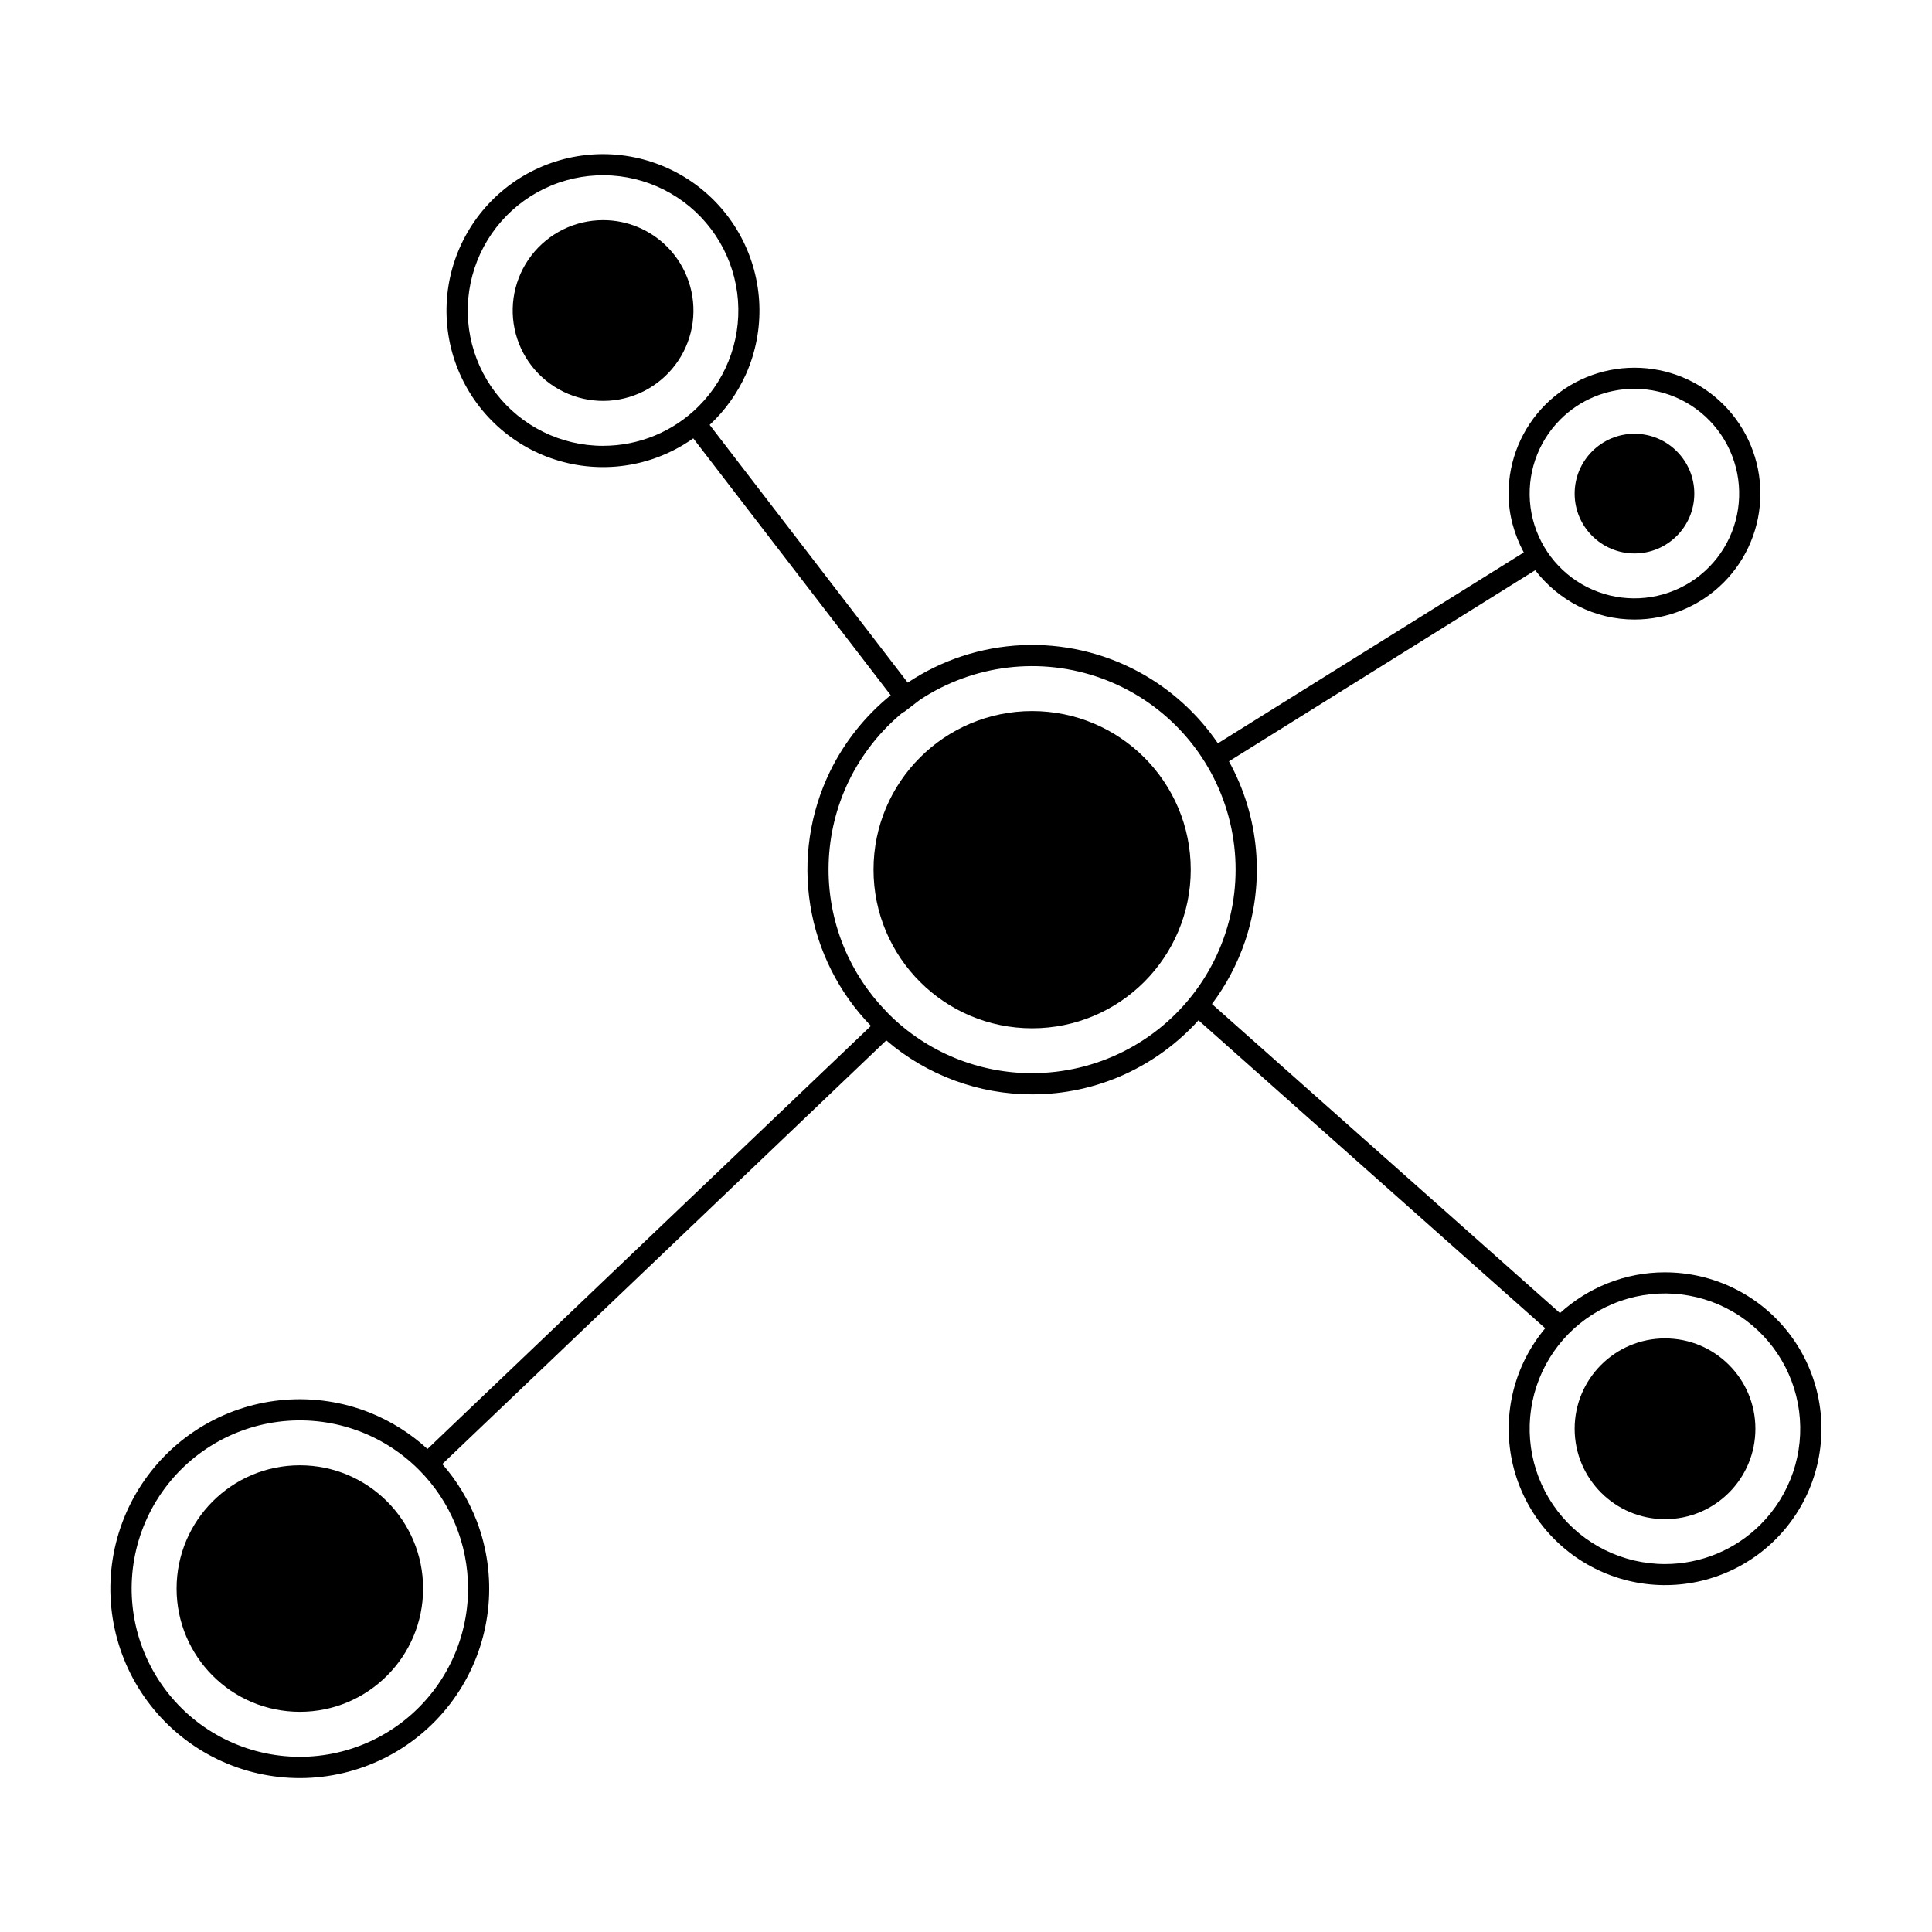
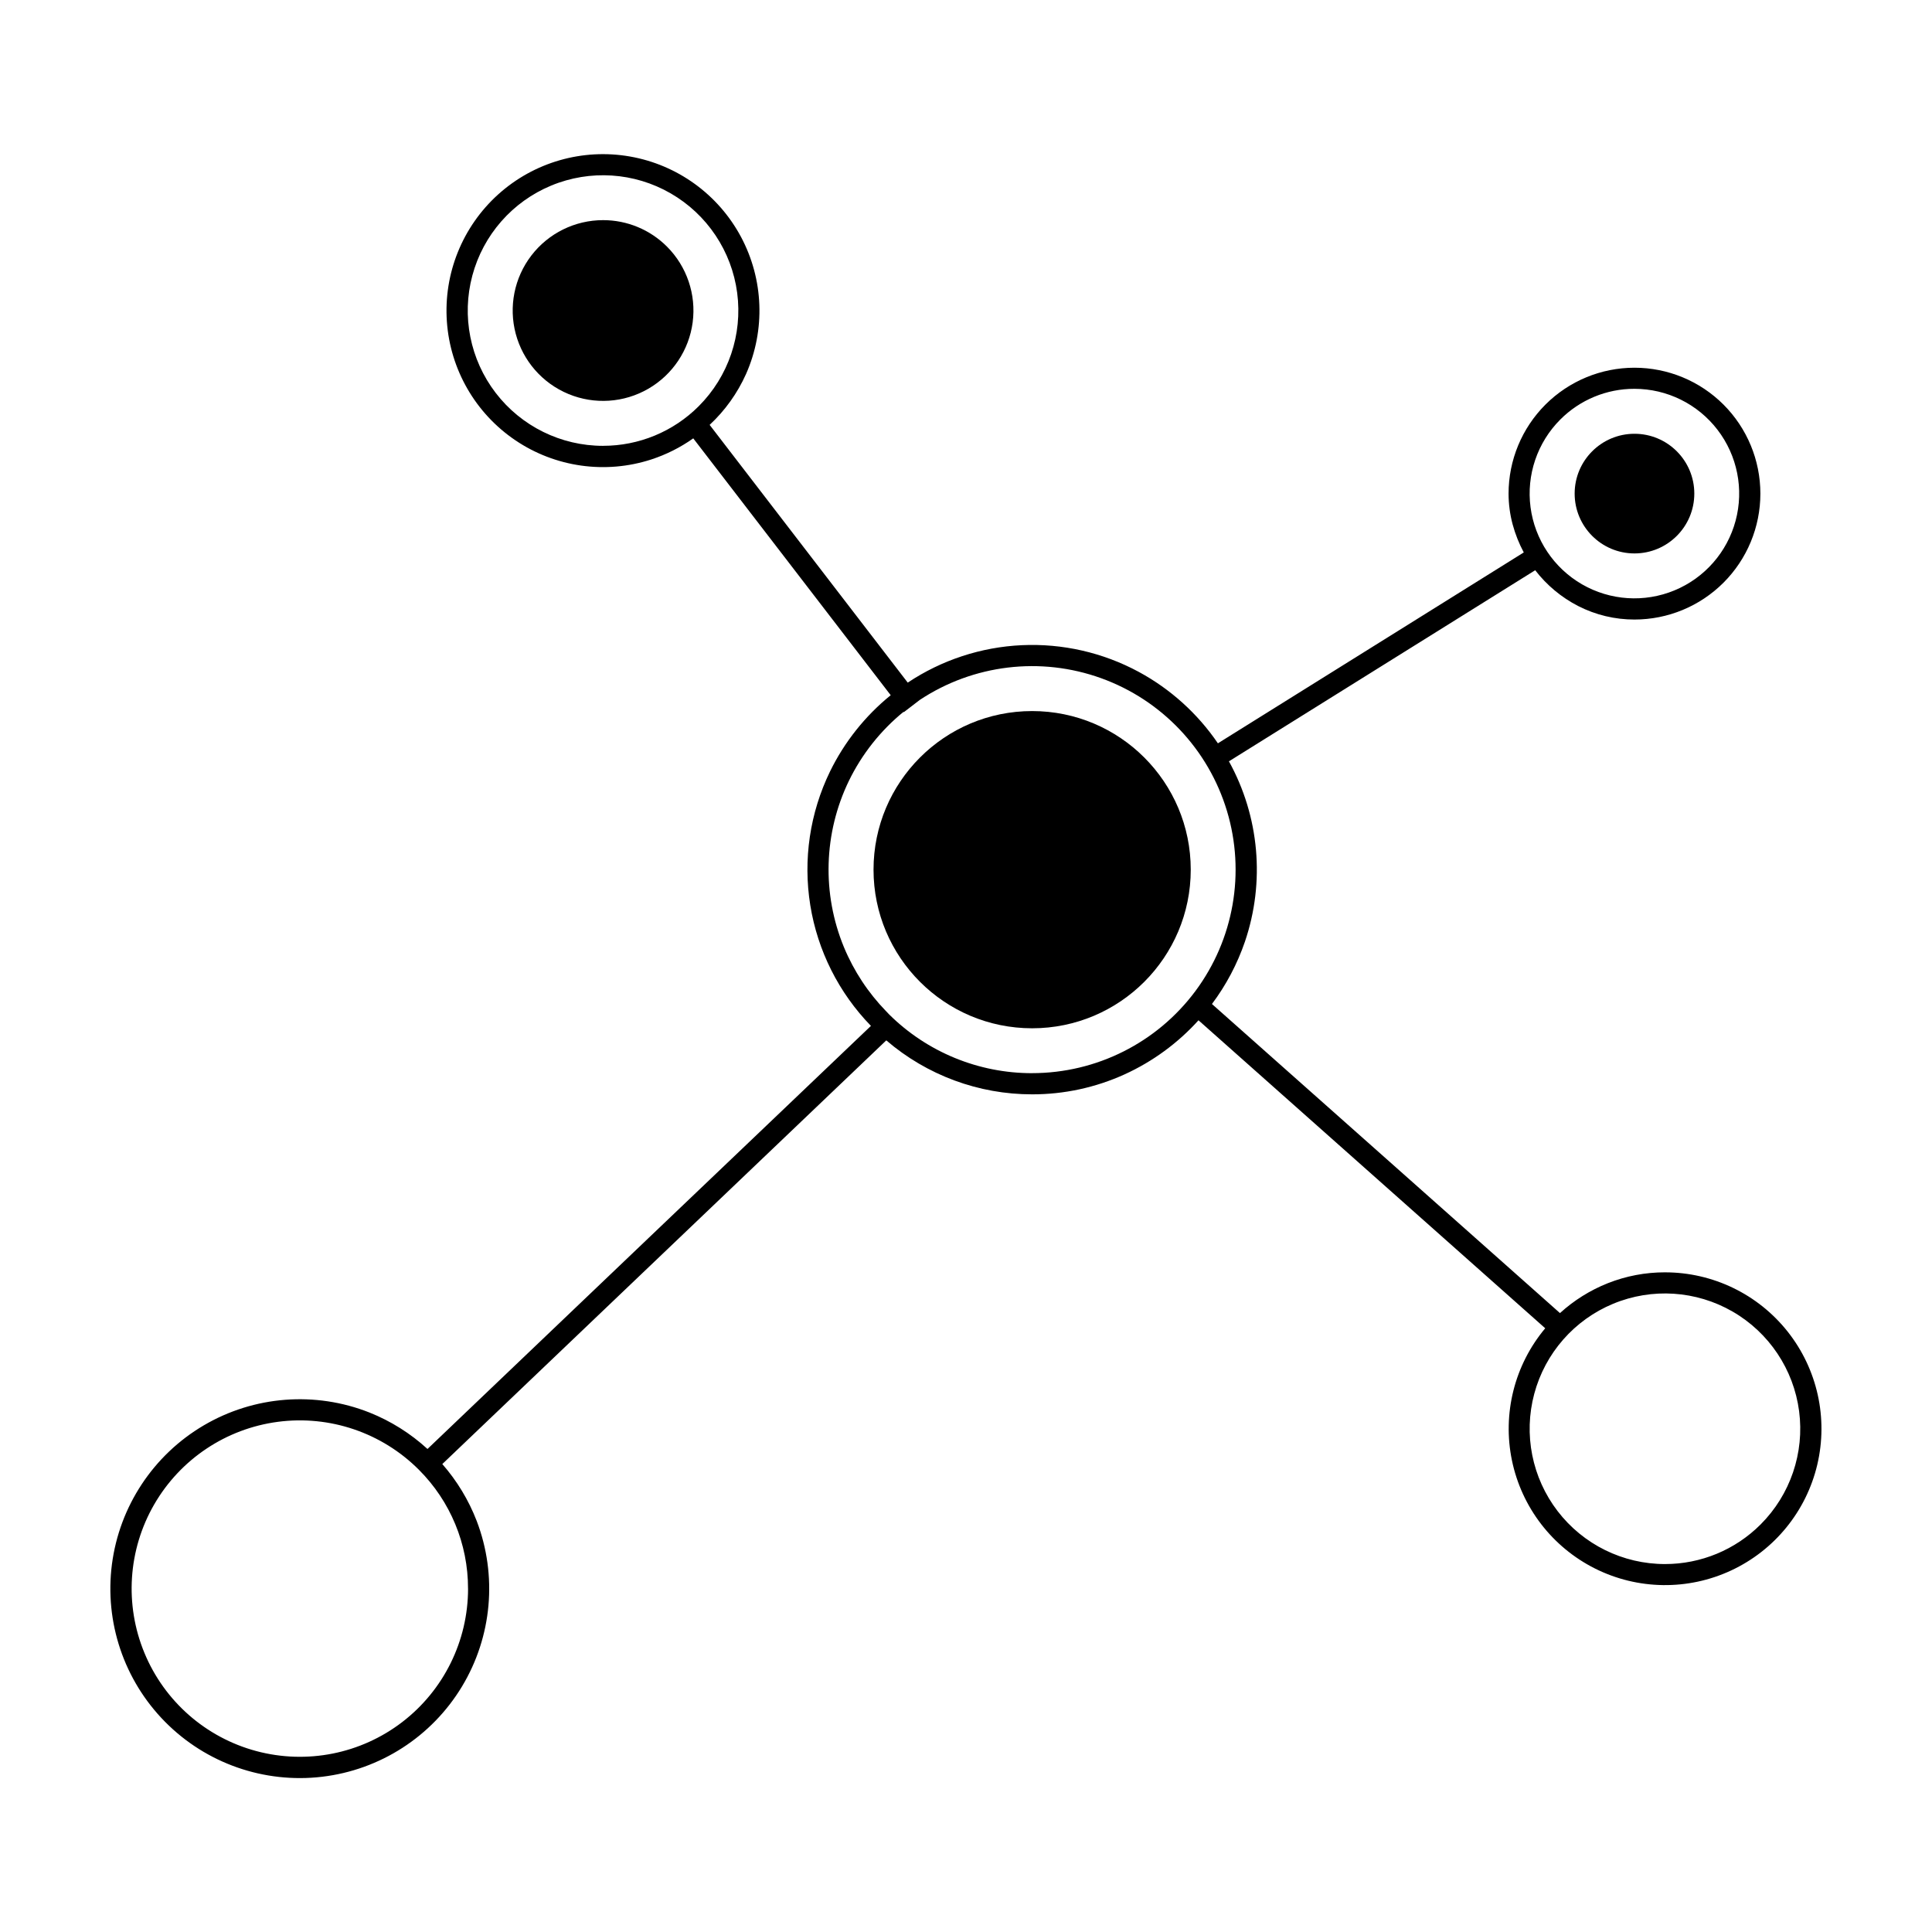
<svg xmlns="http://www.w3.org/2000/svg" fill="#000000" width="800px" height="800px" version="1.1" viewBox="144 144 512 512">
  <g>
    <path d="m459.56 374.47c0 23.215-18.82 42.035-42.031 42.035-23.215 0-42.035-18.82-42.035-42.035 0-23.211 18.82-42.031 42.035-42.031 23.211 0 42.031 18.82 42.031 42.031" />
-     <path d="m256.13 564.98c0 18.043-14.625 32.668-32.664 32.668-18.043 0-32.668-14.625-32.668-32.668 0-18.039 14.625-32.664 32.668-32.664 18.039 0 32.664 14.625 32.664 32.664" />
-     <path d="m609.2 522.64c0 13.23-10.723 23.953-23.949 23.953-13.23 0-23.953-10.723-23.953-23.953 0-13.227 10.723-23.949 23.953-23.949 13.227 0 23.949 10.723 23.949 23.949" />
    <path d="m303.82 202.34c-7.445 0-14.469 3.465-19.004 9.371-4.531 5.906-6.059 13.586-4.133 20.781 1.93 7.191 7.09 13.078 13.973 15.926 6.879 2.852 14.691 2.34 21.141-1.387 6.449-3.723 10.797-10.234 11.77-17.617 0.969-7.383-1.547-14.797-6.812-20.062-4.488-4.496-10.582-7.019-16.934-7.012z" />
    <path d="m593.01 274.81c0 8.754-7.098 15.855-15.855 15.855-8.754 0-15.855-7.102-15.855-15.855 0-8.758 7.102-15.855 15.855-15.855 8.758 0 15.855 7.098 15.855 15.855" />
    <path d="m585.25 481.18c-5.199-0.008-10.352 0.973-15.184 2.891-4.66 1.855-8.949 4.535-12.656 7.91l-46.113-40.961-46.117-40.949c3.758-5.012 6.703-10.582 8.734-16.508 5.383-15.82 3.844-33.176-4.234-47.805l81.164-50.641c3.059 3.969 6.953 7.211 11.41 9.496 4.613 2.356 9.719 3.578 14.898 3.57 8.852 0 17.336-3.512 23.594-9.77 6.258-6.258 9.773-14.746 9.773-23.598 0-8.848-3.516-17.336-9.773-23.594-6.258-6.258-14.742-9.773-23.594-9.773-8.848 0-17.336 3.516-23.594 9.773-6.258 6.258-9.773 14.746-9.773 23.594 0.004 2.758 0.367 5.5 1.082 8.164 0.699 2.578 1.688 5.066 2.949 7.422l-81.062 50.586v-0.004c-5.379-7.891-12.562-14.379-20.961-18.926-9.5-5.133-20.223-7.578-31.008-7.078-10.789 0.5-21.238 3.93-30.223 9.922l-52.5-68.305 0.004-0.004c4.086-3.805 7.371-8.395 9.652-13.496 5.16-11.664 4.664-25.059-1.344-36.312-6.012-11.254-16.867-19.113-29.434-21.312-12.566-2.199-25.445 1.508-34.918 10.051-9.473 8.547-14.488 20.973-13.594 33.699 0.891 12.727 7.594 24.332 18.168 31.469 10.574 7.137 23.844 9.012 35.98 5.078 3.977-1.297 7.731-3.184 11.145-5.602l26.164 34.027 26.164 34.043h-0.004c-6.766 5.484-12.254 12.383-16.082 20.211-5.344 10.988-7.172 23.359-5.234 35.426 1.941 12.062 7.555 23.238 16.078 31.996l-58.773 56.059-58.746 56.062c-4.496-4.121-9.703-7.394-15.367-9.656-14.395-5.699-30.613-4.438-43.953 3.418-13.336 7.856-22.305 21.43-24.305 36.781-1.996 15.352 3.203 30.766 14.09 41.773 10.883 11.008 26.238 16.375 41.613 14.551 15.375-1.828 29.043-10.645 37.047-23.895 8.004-13.254 9.445-29.457 3.91-43.914-2.129-5.516-5.215-10.613-9.109-15.062l58.828-56.137 58.832-56.145c10.758 9.238 24.469 14.316 38.652 14.305 8.457 0.012 16.82-1.797 24.52-5.301 7.43-3.391 14.09-8.266 19.566-14.324l91.883 81.617h0.004c-8.141 9.715-11.391 22.617-8.82 35.027 2.57 12.41 10.676 22.961 22.004 28.641 11.328 5.684 24.633 5.867 36.113 0.504 11.484-5.359 19.879-15.68 22.797-28.012 2.914-12.336 0.027-25.324-7.836-35.258-7.867-9.938-19.848-15.73-32.52-15.723zm-8.098-234.14c8.633 0.004 16.77 4.023 22.02 10.875 5.25 6.848 7.019 15.75 4.781 24.086-2.238 8.336-8.223 15.16-16.199 18.457-7.977 3.301-17.031 2.707-24.504-1.609-7.477-4.32-12.516-11.867-13.641-20.422-1.125-8.559 1.793-17.152 7.894-23.254 5.207-5.219 12.277-8.148 19.648-8.133zm-273.34 15.113c-11.148 0-21.66-5.184-28.445-14.027s-9.074-20.34-6.188-31.105c2.883-10.77 10.613-19.582 20.91-23.848 10.297-4.266 21.996-3.5 31.648 2.07 9.656 5.574 16.168 15.32 17.625 26.371 1.453 11.051-2.312 22.152-10.195 30.035-6.719 6.731-15.844 10.508-25.355 10.496zm-35.77 302.84c0 13.859-6.445 26.93-17.441 35.367-10.996 8.438-25.289 11.277-38.676 7.691-13.387-3.586-24.344-13.195-29.645-26-5.305-12.805-4.352-27.348 2.578-39.348 6.934-12.004 19.051-20.098 32.789-21.906 13.742-1.809 27.539 2.879 37.34 12.68 8.367 8.348 13.062 19.684 13.047 31.5zm149.48-136.59c-14.184 0.012-27.801-5.578-37.879-15.559l-0.812-0.859-0.004 0.004c-4.75-4.894-8.539-10.637-11.156-16.934-5.879-14.223-5.406-30.273 1.297-44.125 3.445-7.074 8.387-13.316 14.484-18.289l0.07 0.094 4.211-3.234 0.004-0.004c14.219-9.418 32.059-11.555 48.102-5.758 16.043 5.793 28.398 18.84 33.32 35.172 4.918 16.332 1.82 34.031-8.355 47.723-10.172 13.691-26.227 21.762-43.281 21.762zm167.72 130.09c-11.148 0-21.664-5.18-28.453-14.023s-9.078-20.34-6.191-31.109c2.883-10.77 10.609-19.582 20.91-23.852 10.297-4.266 21.996-3.5 31.652 2.074 9.652 5.574 16.168 15.32 17.621 26.375 1.453 11.051-2.316 22.152-10.199 30.035-6.715 6.727-15.832 10.504-25.34 10.5z" />
  </g>
</svg>